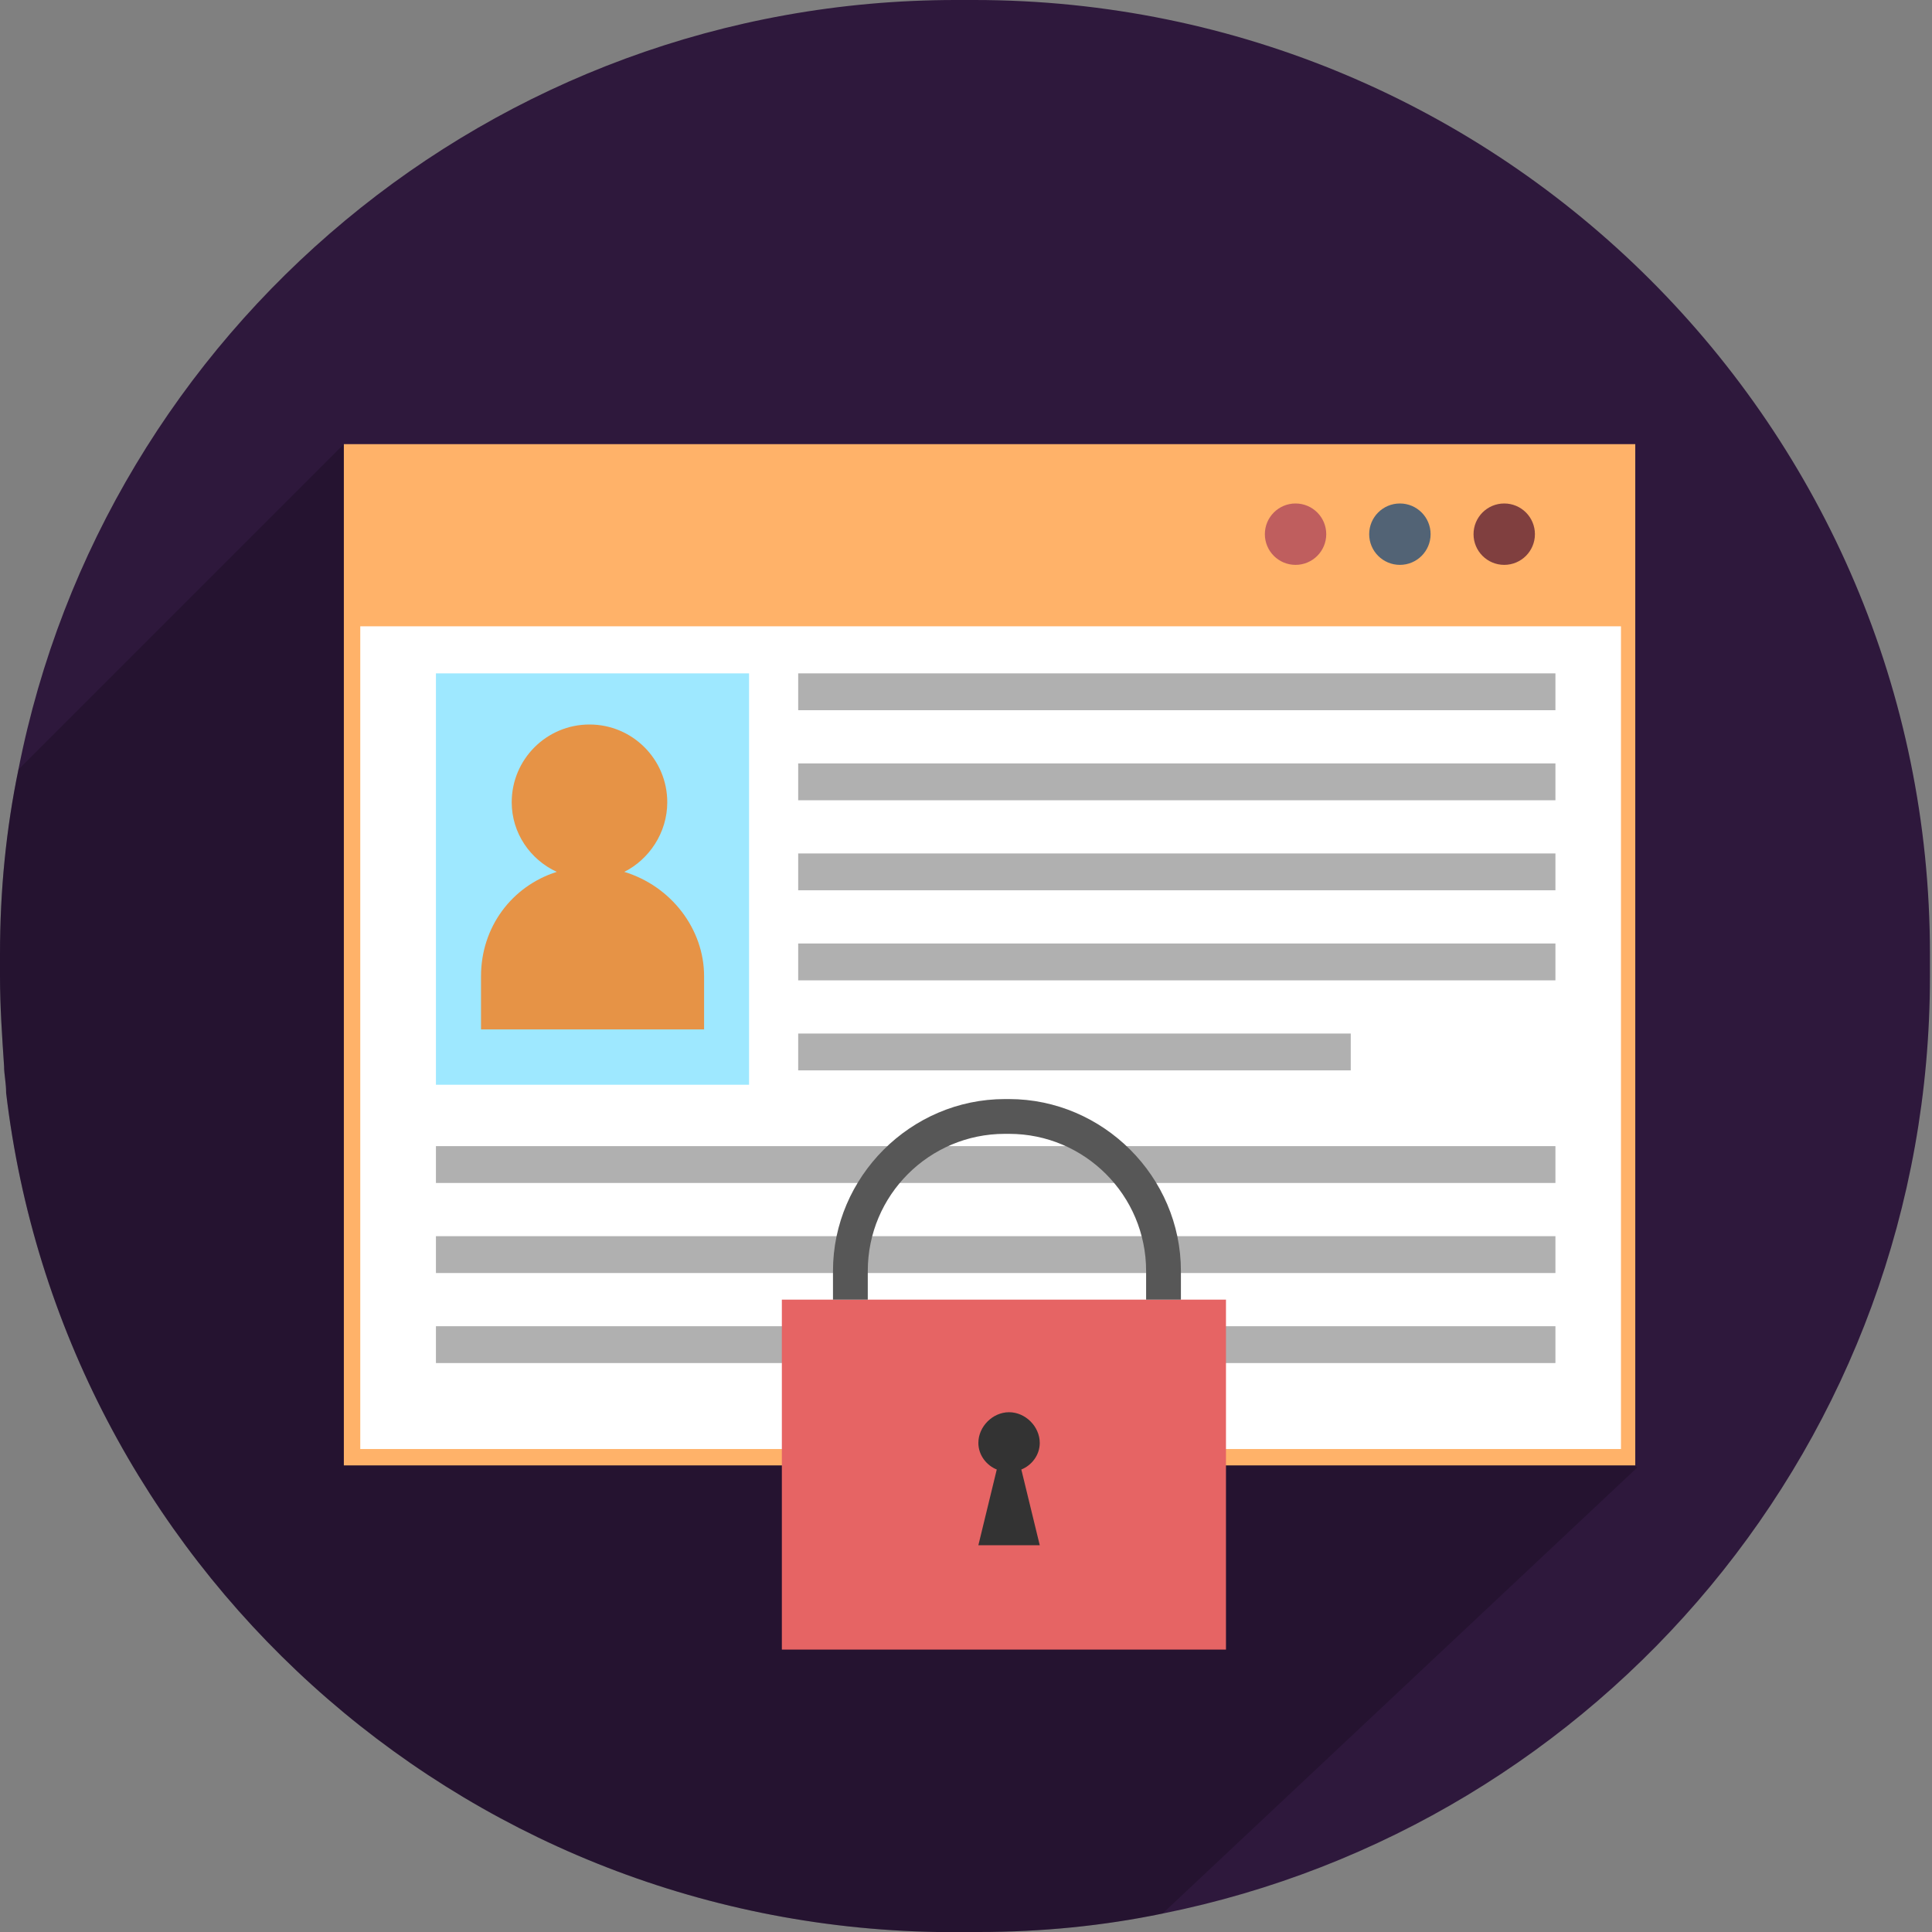
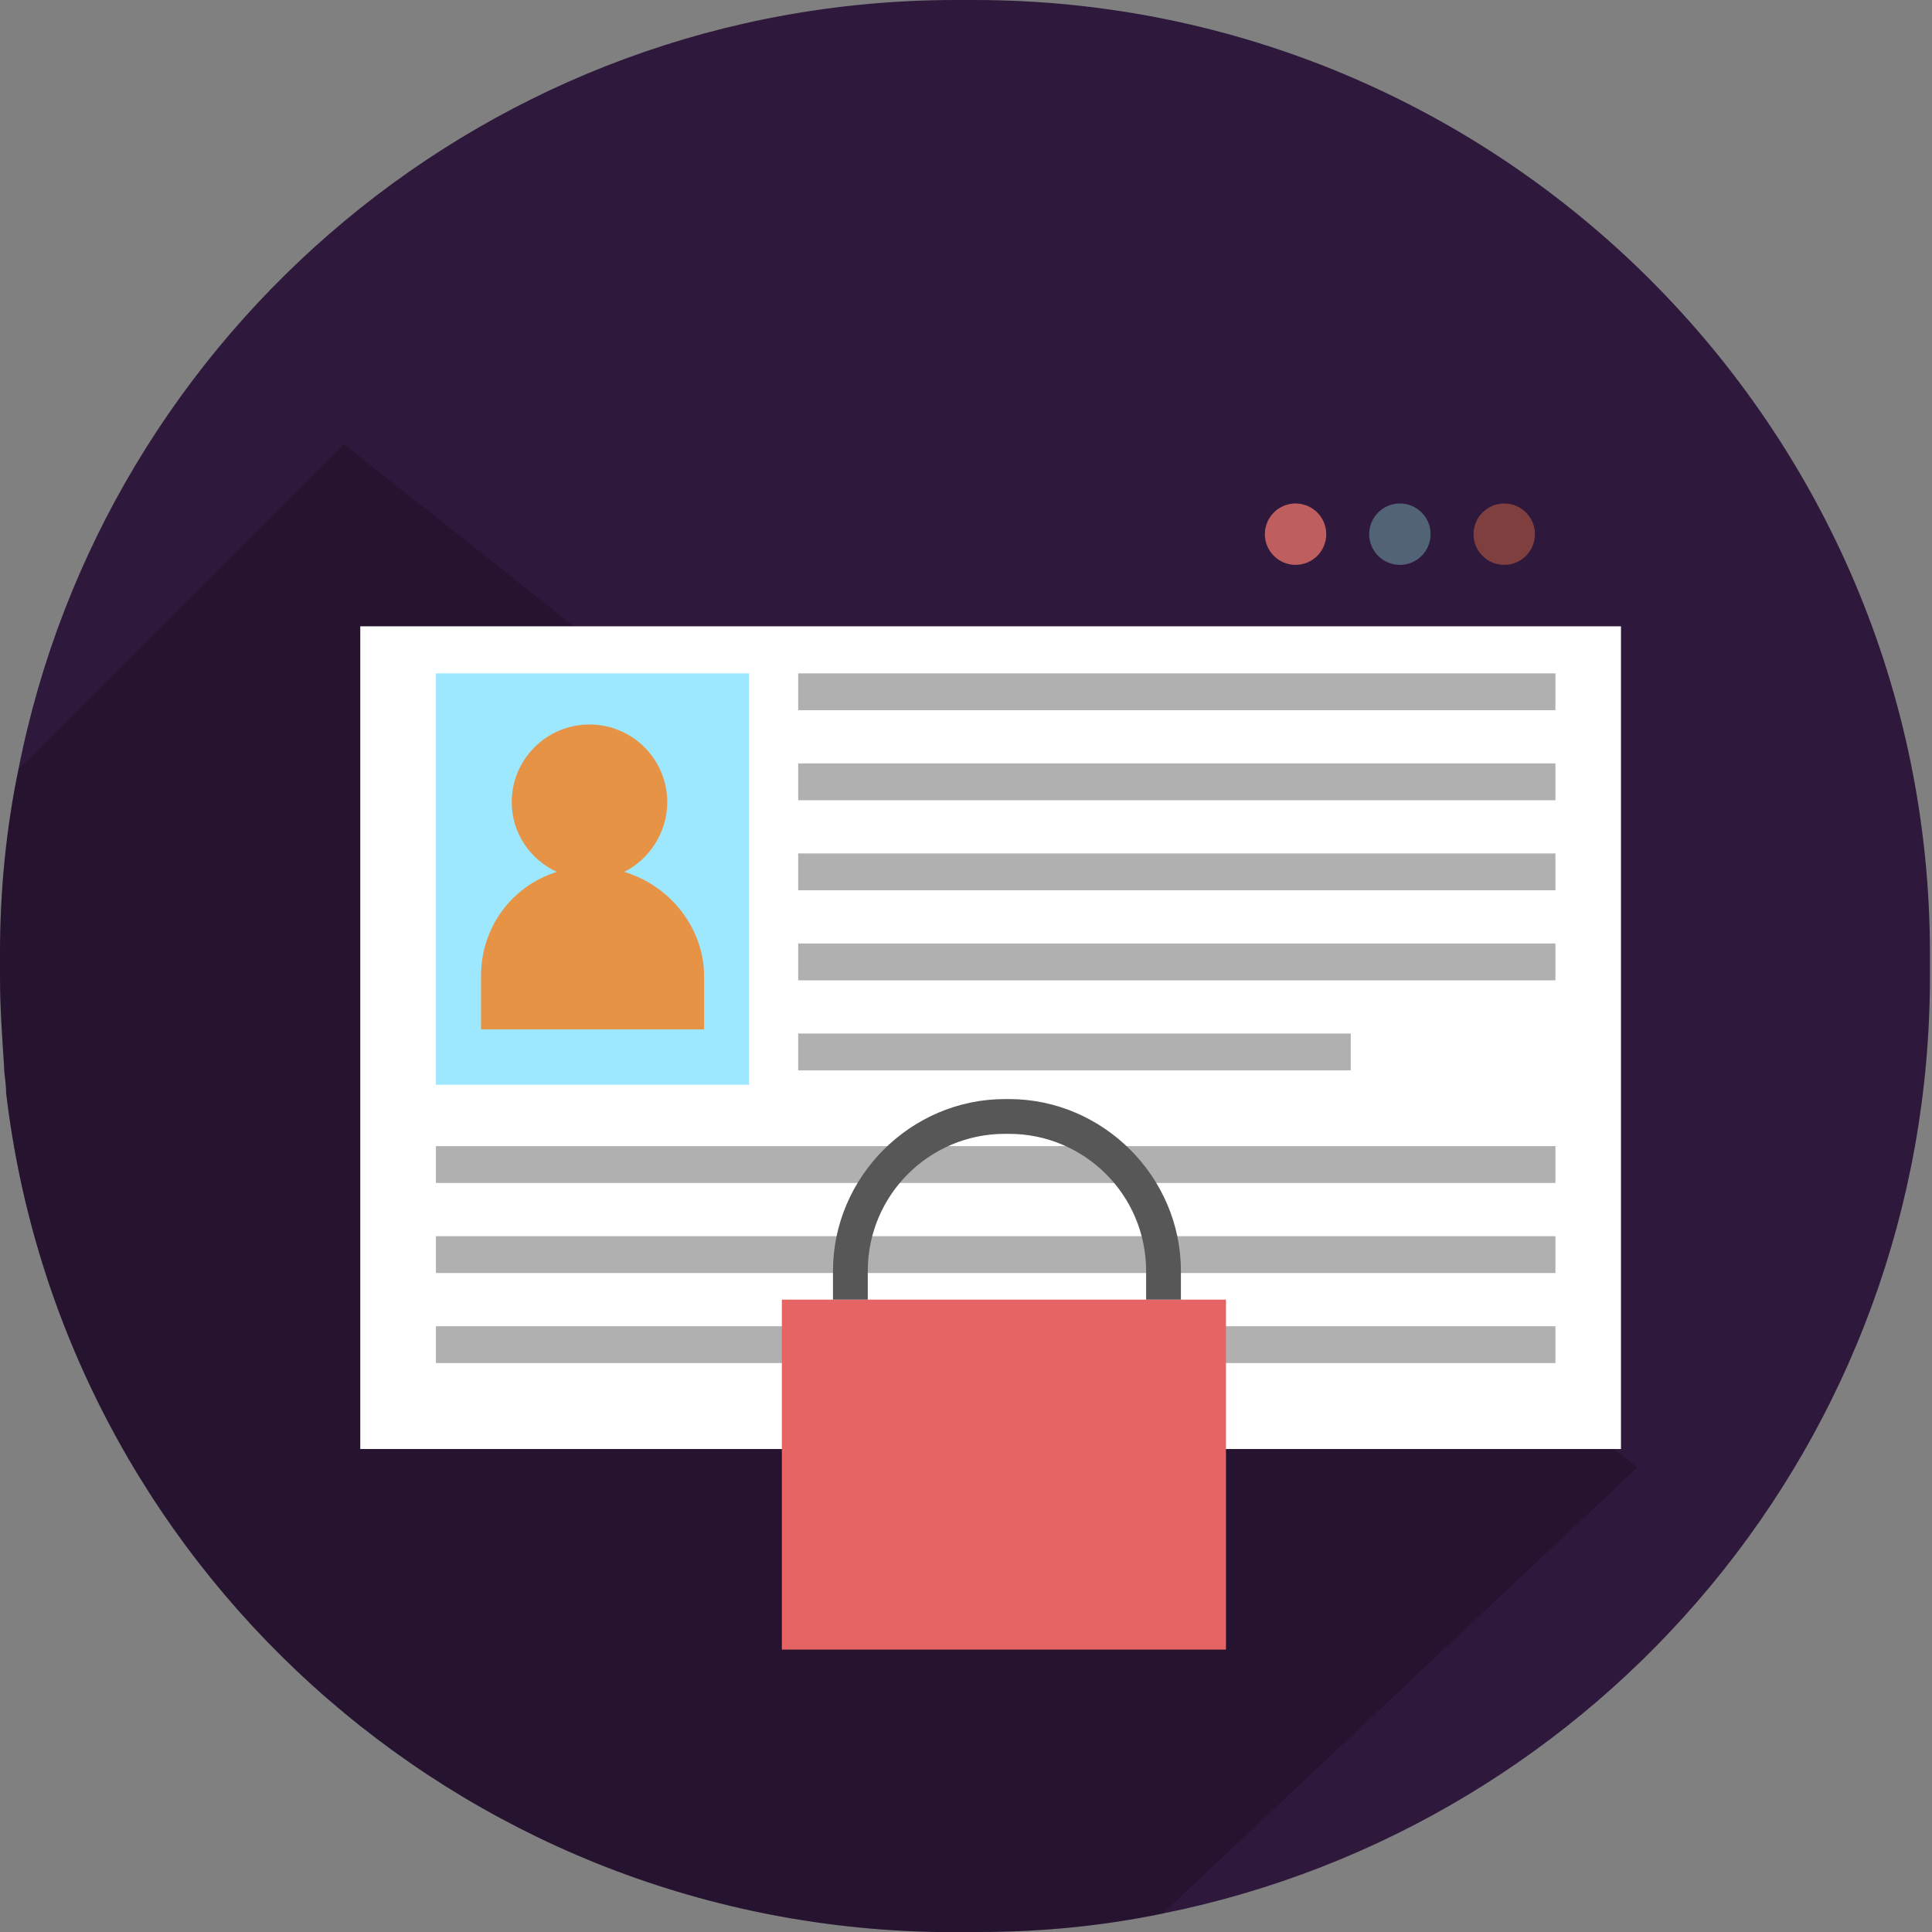
<svg xmlns="http://www.w3.org/2000/svg" width="80" height="80" viewBox="0 0 80 80" fill="none">
  <rect x="0" y="0" width="80" height="80" fill="#808080" stroke="none" />
  <g clip-path="url(#clip0_13162_169062)">
    <g clip-path="url(#clip1_13162_169062)">
      <path d="M40.339 0H39.576C20.339 0 4.322 13.729 0.763 31.864C0.254 34.322 0 36.864 0 39.492V40.424C0 41.695 0.085 42.881 0.169 44.153C0.169 44.492 0.254 44.831 0.254 45.254C2.542 64.661 18.898 79.661 38.814 80C39.068 80 39.322 80 39.492 80H40.254H40.339C40.424 80 40.508 80 40.508 80C43.136 80 45.678 79.746 48.136 79.237C66.271 75.593 79.915 59.661 79.915 40.424V39.492C79.915 17.712 62.203 0 40.339 0Z" fill="#2E183C" />
      <path opacity="0.2" d="M14.237 18.391L0.763 31.865C0.254 34.323 0 36.865 0 39.492V40.425C0 41.696 0.085 42.882 0.169 44.153C0.169 44.492 0.254 44.831 0.254 45.255C2.542 64.662 18.898 79.662 38.814 80.001C39.068 80.001 39.322 80.001 39.492 80.001H40.254H40.339C40.424 80.001 40.508 80.001 40.508 80.001C43.136 80.001 45.678 79.747 48.136 79.238L67.797 60.764L14.237 18.391Z" fill="black" />
-       <path d="M67.713 18.391H14.238V60.679H67.713V18.391Z" fill="#FFB269" />
      <path d="M67.121 25.934H14.918V60.001H67.121V25.934Z" fill="white" />
      <path d="M62.287 23.39C62.989 23.39 63.558 22.821 63.558 22.119C63.558 21.417 62.989 20.848 62.287 20.848C61.585 20.848 61.016 21.417 61.016 22.119C61.016 22.821 61.585 23.39 62.287 23.39Z" fill="#803F3F" />
      <path d="M57.967 23.39C58.669 23.39 59.238 22.821 59.238 22.119C59.238 21.417 58.669 20.848 57.967 20.848C57.264 20.848 56.695 21.417 56.695 22.119C56.695 22.821 57.264 23.39 57.967 23.39Z" fill="#526375" />
      <path d="M53.646 23.39C54.348 23.39 54.917 22.821 54.917 22.119C54.917 21.417 54.348 20.848 53.646 20.848C52.944 20.848 52.375 21.417 52.375 22.119C52.375 22.821 52.944 23.39 53.646 23.39Z" fill="#BF5E5E" />
      <path d="M31.017 27.883H18.051V44.917H31.017V27.883Z" fill="#9EE8FF" />
      <path d="M64.407 27.883H33.051V29.408H64.407V27.883Z" fill="#B0B0B0" />
      <path d="M64.407 31.611H33.051V33.137H64.407V31.611Z" fill="#B0B0B0" />
      <path d="M64.407 35.34H33.051V36.865H64.407V35.34Z" fill="#B0B0B0" />
      <path d="M64.407 39.068H33.051V40.594H64.407V39.068Z" fill="#B0B0B0" />
      <path d="M55.932 42.797H33.051V44.322H55.932V42.797Z" fill="#B0B0B0" />
      <path d="M64.407 47.459H18.051V48.984H64.407V47.459Z" fill="#B0B0B0" />
      <path d="M64.407 51.188H18.051V52.713H64.407V51.188Z" fill="#B0B0B0" />
      <path d="M64.407 54.916H18.051V56.441H64.407V54.916Z" fill="#B0B0B0" />
      <path d="M25.85 36.102C26.867 35.593 27.63 34.492 27.63 33.22C27.63 31.441 26.189 30 24.41 30C22.63 30 21.189 31.441 21.189 33.22C21.189 34.492 21.952 35.593 23.054 36.102C21.189 36.695 19.918 38.39 19.918 40.424V42.627H29.155V40.424C29.155 38.475 27.799 36.695 25.85 36.102Z" fill="#E69346" />
      <path d="M50.765 53.815H32.375V68.306H50.765V53.815Z" fill="#E66464" />
-       <path d="M43.054 63.985L42.291 60.849C42.715 60.68 43.054 60.256 43.054 59.748C43.054 59.07 42.461 58.477 41.783 58.477C41.105 58.477 40.512 59.07 40.512 59.748C40.512 60.256 40.851 60.68 41.274 60.849L40.512 63.985H43.054Z" fill="#333333" />
      <path d="M48.899 53.815H47.458V52.628C47.458 49.493 44.916 46.95 41.78 46.95H41.611C38.475 46.95 35.933 49.493 35.933 52.628V53.815H34.492V52.628C34.492 48.73 37.712 45.51 41.611 45.51H41.78C45.679 45.51 48.899 48.73 48.899 52.628V53.815Z" fill="#575757" />
    </g>
  </g>
  <defs>
    <clipPath id="clip0_13162_169062">
      <rect width="80" height="80" fill="white" />
    </clipPath>
    <clipPath id="clip1_13162_169062">
      <rect width="79.915" height="80" fill="white" />
    </clipPath>
  </defs>
</svg>